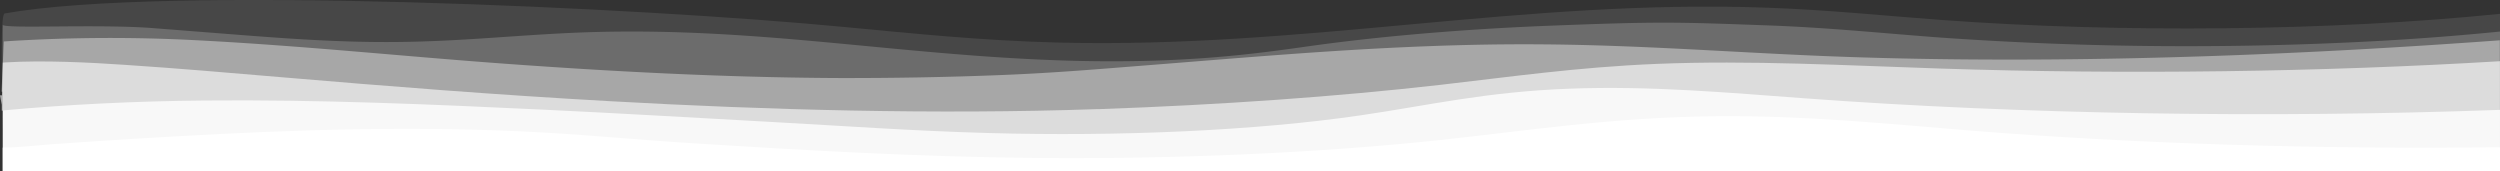
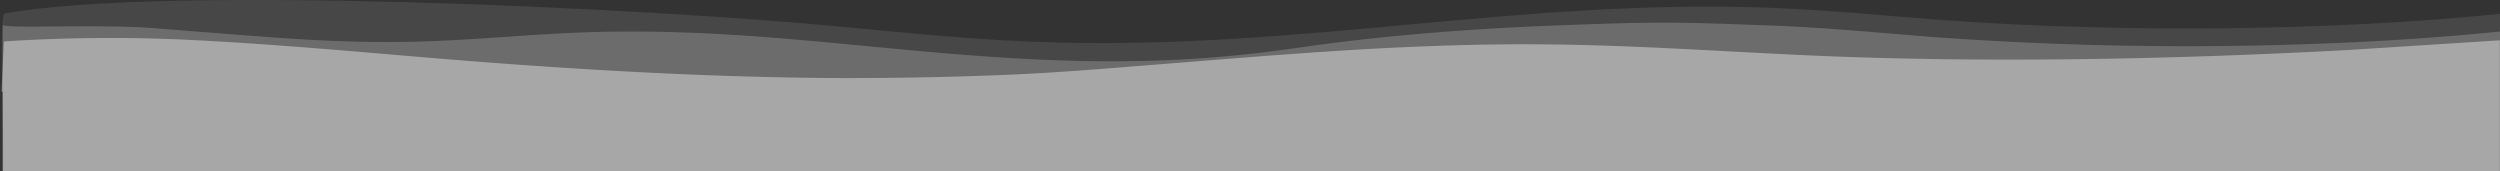
<svg xmlns="http://www.w3.org/2000/svg" id="ee7705f2-cc69-4b1b-bca7-d591f2720871" data-name="Calque 1" viewBox="0 0 816.94 55.97">
  <rect x="0" y="0" width="816.94" height="55.97" fill="#333333" stroke="none" />
  <path d="M820.49,595.5V544.12c-55,5.61-124.18,6.3-182.55,2-18.86-1.39-36.8-3.28-56.77-4C501,539.18,430,555.59,349,553.5c-24.92-.64-47.57-3-69.45-5.07C213.33,542.08,57.18,534.68,5.07,544c-2.28.15.35,51.27-.61,51.49Z" transform="translate(-3.55 -539.6)" style="fill:#fff;opacity:0.1" />
  <path d="M397,595.5s-391.89-.06-392.54,0V547.75c1.2,1.27,29.75-.26,47.81.94l7.29.57h.12l3.23.26,14.18,1.11c18.58,1.46,38.13,3,58.35,2.66,21.71-.31,41.09-2.65,62.63-3.23,53.34-1.44,98.05,7.35,151,9.24,42.31,1.52,67.88-2.63,84-4.85,26.22-3.6,54.2-5.57,77.39-6.47,35.38-1.37,40.23-1.2,70.78-.08,20,.72,37.91,2.61,56.76,4a1149.35,1149.35,0,0,0,144.35,1c13.26-.77,26.07-1.77,38.21-3V595.5H397Z" transform="translate(-3.55 -539.6)" style="fill:#fff;opacity:0.2" />
-   <path d="M771.37,555.91c-55.4,3-115.34,4.29-171.87,2-30.57-1.26-60-3.55-91.42-3.81-12.57-.11-24.82.11-36.89.56-31.63,1.16-61.88,3.85-92.47,6.25-15.76,1.24-30.17,2.49-47.42,3.19-17.89.73-36.34,1.05-54.72,1-37.46-.22-73.64-2.18-107.92-4.67-33.64-2.44-65.76-5.85-100.77-7.67A534.81,534.81,0,0,0,7,553l-2.2.15-.74,16.4h.37v26h816V552.77C804.39,553.94,788.05,555,771.37,555.91Z" transform="translate(-3.55 -539.6)" style="fill:#fff;opacity:0.4" />
-   <path d="M637.63,562c-30.78-1-62.26-2.78-92.77-1.52-26.22,1.09-47.93,4.26-70.65,6.85-33.92,3.87-72,6.54-111.41,7.93l-.66,0c-52.84,1.83-108.44.26-159.26-2.59-37.17-2.07-72.87-4.9-108-7.89-16.84-1.43-33.31-2.85-50.71-4-11.28-.77-26.51-1.54-38.71-.79l-1,.07s-.15,6-.26,10.7H3.55l.58,3.08c0,.41,0,1.93,0,1.93h.37V595.5h816v-35.9C761.94,563.14,698.36,564,637.63,562Z" transform="translate(-3.55 -539.6)" style="fill:#fff;opacity:0.6" />
-   <path d="M593,571.71c-24.53-1.81-50.31-4.12-76.26-3.14-27.72,1-46.52,5.51-68.51,8.71-34,5-79,7-122,5.78-24.48-.68-47.14-2.32-70.63-3.61-24.71-1.35-49.18-2.81-74.18-4-36.16-1.72-73.6-3.36-111.24-3-22.85.2-45.32,1.35-65.68,3.24V595.5h816v-20C744.8,578.25,664.48,577,593,571.71Z" transform="translate(-3.55 -539.6)" style="fill:#fff;opacity:0.8" />
-   <path d="M819.86,587.72c-59,.71-119.13-1.16-172.75-5.48-26.58-2.15-53.43-4.94-82.73-4.66-34.08.34-61.4,4.7-90.42,7.8-38.84,4.15-86,6.27-131.7,5.84-38.81-.36-76.39-2.53-112.61-4.82-16.32-1-31.65-2.53-48.25-3.48-40.16-2.31-81.27-1-120.59,1.25q-13.32.75-26.42,1.61l-14.52,1c-2.5.17-12,1.16-14.33,1l-.3,0c-.39,0-.78,0-.78.1v7.61c0,.06.26.1.59.1H819.9c.32,0,.59,0,.59-.1v-7.65C820.49,587.77,820.2,587.72,819.86,587.72Z" transform="translate(-3.55 -539.6)" style="fill:#fff" />
+   <path d="M771.37,555.91c-55.4,3-115.34,4.29-171.87,2-30.57-1.26-60-3.55-91.42-3.81-12.57-.11-24.82.11-36.89.56-31.63,1.16-61.88,3.85-92.47,6.25-15.76,1.24-30.17,2.49-47.42,3.19-17.89.73-36.34,1.05-54.72,1-37.46-.22-73.64-2.18-107.92-4.67-33.64-2.44-65.76-5.85-100.77-7.67A534.81,534.81,0,0,0,7,553l-2.2.15-.74,16.4h.37v26h816V552.77Z" transform="translate(-3.55 -539.6)" style="fill:#fff;opacity:0.4" />
</svg>